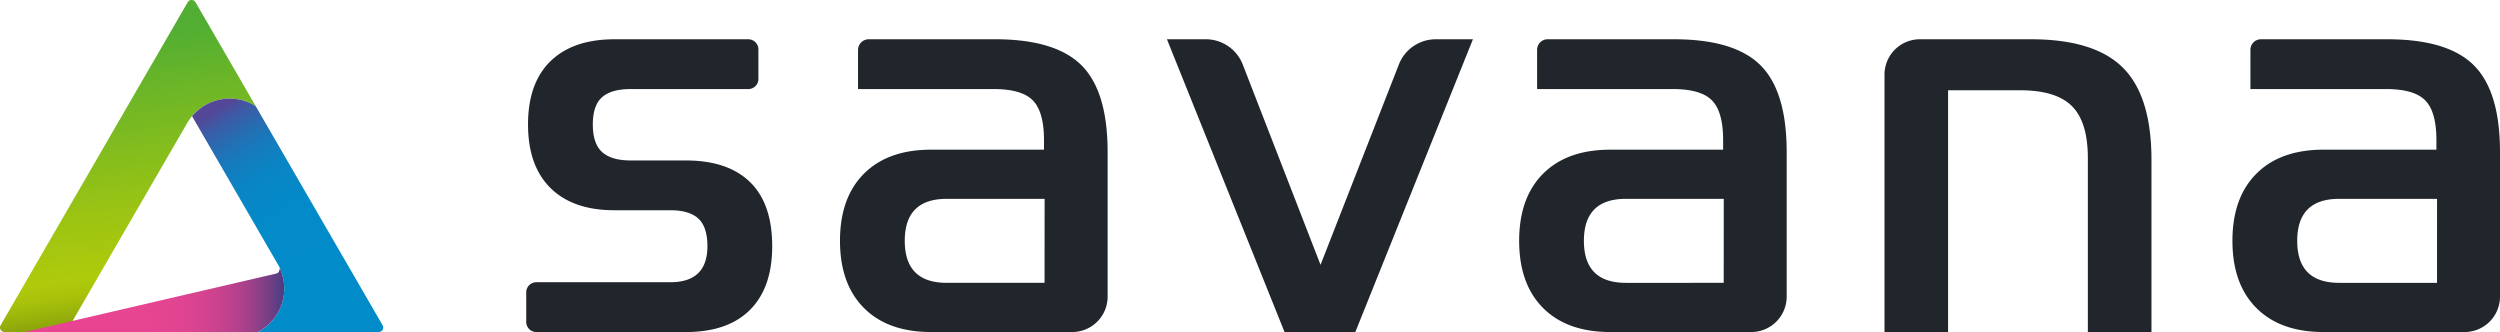
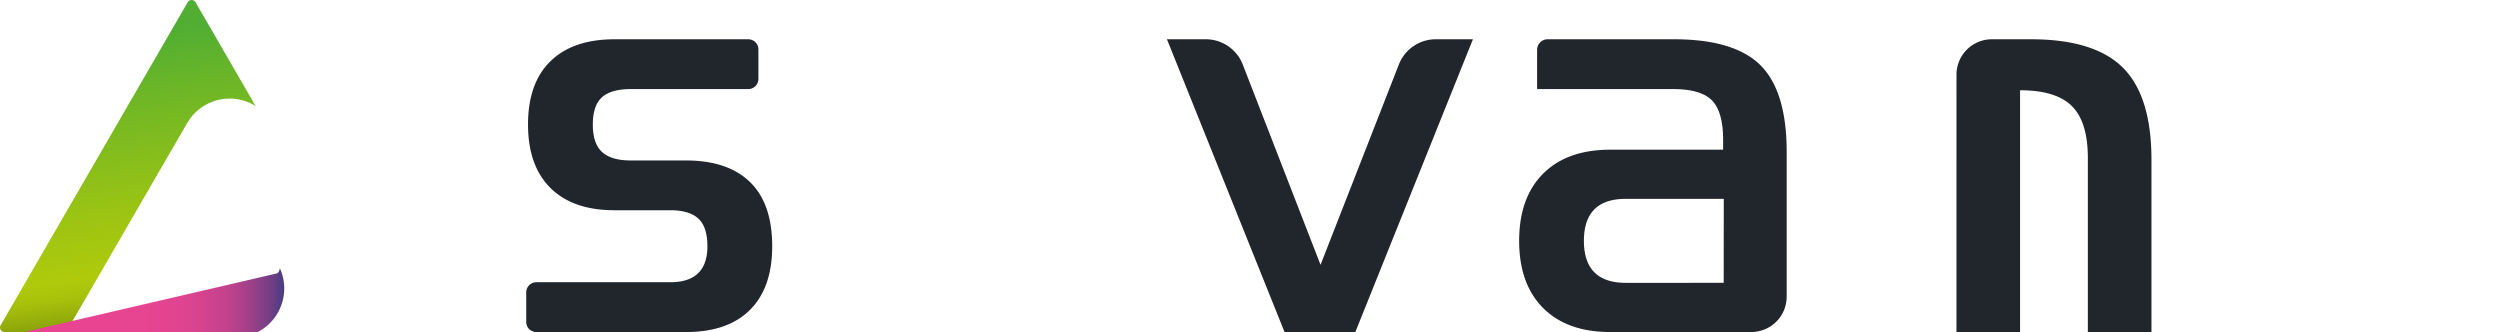
<svg xmlns="http://www.w3.org/2000/svg" viewBox="0 0 3239.99 430.31">
  <defs>
    <style>.cls-1{fill:#21262d;}.cls-2{fill:url(#Degradado_sin_nombre_40);}.cls-3{fill:url(#Degradado_sin_nombre_466);}.cls-4{fill:url(#Degradado_sin_nombre_464);}</style>
    <linearGradient id="Degradado_sin_nombre_40" x1="185.11" y1="431.09" x2="117.78" y2="-88.4" gradientUnits="userSpaceOnUse">
      <stop offset="0" stop-color="#798e0b" />
      <stop offset="0.06" stop-color="#95ad0b" />
      <stop offset="0.11" stop-color="#a8c20b" />
      <stop offset="0.15" stop-color="#afca0b" />
      <stop offset="0.3" stop-color="#9cc413" />
      <stop offset="0.59" stop-color="#6cb627" />
      <stop offset="0.73" stop-color="#52ae32" />
    </linearGradient>
    <linearGradient id="Degradado_sin_nombre_466" x1="406.53" y1="404.3" x2="239.82" y2="132.43" gradientUnits="userSpaceOnUse">
      <stop offset="0" stop-color="#018cc9" />
      <stop offset="0.42" stop-color="#038ac8" />
      <stop offset="0.58" stop-color="#0a85c4" />
      <stop offset="0.69" stop-color="#157bbd" />
      <stop offset="0.77" stop-color="#266db2" />
      <stop offset="0.85" stop-color="#3c5ba5" />
      <stop offset="0.91" stop-color="#544797" />
    </linearGradient>
    <linearGradient id="Degradado_sin_nombre_464" x1="60.64" y1="388.93" x2="372.2" y2="388.93" gradientUnits="userSpaceOnUse">
      <stop offset="0" stop-color="#e94491" />
      <stop offset="0.4" stop-color="#e74491" />
      <stop offset="0.55" stop-color="#e04490" />
      <stop offset="0.65" stop-color="#d5438f" />
      <stop offset="0.74" stop-color="#c4428d" />
      <stop offset="0.81" stop-color="#ae418b" />
      <stop offset="0.87" stop-color="#924088" />
      <stop offset="0.93" stop-color="#723f85" />
      <stop offset="0.98" stop-color="#4e3d82" />
      <stop offset="1" stop-color="#3c3c80" />
    </linearGradient>
  </defs>
  <g id="Layer_2" data-name="Layer 2">
    <g id="Capa_1" data-name="Capa 1">
      <path class="cls-1" d="M682,417.22V378.87a13.1,13.1,0,0,1,13.09-13.1H868.59q48.21,0,48.21-46.65,0-24.89-11.66-35.76t-36.55-10.89H796.28q-53.64,0-82.8-28.77t-29.16-82.41q0-53.65,29.16-82t82.8-28.38H969.79A13.09,13.09,0,0,1,982.89,64v38.33a13.09,13.09,0,0,1-13.1,13.1H817.28q-24.9,0-36.93,10.49t-12.06,35.39q0,24.89,12.06,35.76t36.93,10.88h71.53q54.42,0,83.2,28t28.76,83.19q0,53.65-28.76,82.42t-83.2,28.77H695.08A13.09,13.09,0,0,1,682,417.22Z" />
-       <path class="cls-1" d="M1206.81,430.31q-56,0-87.08-31.1t-31.11-87.09q0-56,31.11-87.07t87.08-31.1H1353V181.5q0-36.54-14.38-51.31t-50.93-14.78H1112V64.86a14,14,0,0,1,14-14h163.31q78.51,0,112.35,33.82t33.81,112.34V384.43a45.88,45.88,0,0,1-45.88,45.88Zm147-172.61H1227q-54.43,0-54.43,54.42T1227,366.55h126.74Z" />
      <path class="cls-1" d="M1664.76,430.31,1512.36,50.89h50.37a51.39,51.39,0,0,1,47.9,32.78l100.78,259.55L1812.93,83.56a51.36,51.36,0,0,1,47.85-32.67h48.13l-152.4,379.42Z" />
      <path class="cls-1" d="M2087,430.31q-56,0-87.09-31.1t-31.1-87.09q0-56,31.1-87.07T2087,194h146.16V181.5q0-36.54-14.38-51.31t-50.92-14.78H1992.08V64.54a13.66,13.66,0,0,1,13.66-13.65h163.62q78.53,0,112.35,33.82t33.82,112.34V384.43a45.89,45.89,0,0,1-45.89,45.88Zm147-172.61H2107.16q-54.43,0-54.43,54.42t54.43,54.43H2233.9Z" />
-       <path class="cls-1" d="M3011.41,430.31q-56,0-87.09-31.1t-31.1-87.09q0-56,31.1-87.07t87.09-31.1h146.16V181.5q0-36.54-14.38-51.31t-50.92-14.78H2916.54V64.54a13.66,13.66,0,0,1,13.66-13.65h163.62q78.53,0,112.35,33.82T3240,197.05V384.43a45.89,45.89,0,0,1-45.89,45.88Zm147-172.61H3031.62q-54.43,0-54.43,54.42t54.43,54.43h126.74Z" />
-       <path class="cls-1" d="M2705.84,430.31V204.83q0-46.65-20.6-67.26T2618,117h-93.3V430.31h-82.41V96.78a45.88,45.88,0,0,1,45.89-45.89H2632q82.41,0,119.35,36.92t36.94,119.35V430.31Z" />
+       <path class="cls-1" d="M2705.84,430.31V204.83q0-46.65-20.6-67.26T2618,117V430.31h-82.41V96.78a45.88,45.88,0,0,1,45.89-45.89H2632q82.41,0,119.35,36.92t36.94,119.35V430.31Z" />
      <path class="cls-2" d="M94.08,415.88,110,388.45,157,307.19,110,388.45,243.23,158.37a5.86,5.86,0,0,1,.52-.75,63.54,63.54,0,0,1,87.59-20.15L253.42,2.94a5.88,5.88,0,0,0-10.19,0L.8,421.48a5.88,5.88,0,0,0,5.09,8.83H85.72l8.36-14.43Z" />
-       <path class="cls-3" d="M495.84,421.48l-164.5-284a63.45,63.45,0,0,0-82.43,13.12l4.51,7.78h0l105.64,182.4c.55.9,1.09,1.82,1.59,2.75l1.34,2.31a6,6,0,0,1,.66,1.71,63.54,63.54,0,0,1-28.6,82.77h156.7A5.88,5.88,0,0,0,495.84,421.48Z" />
      <path class="cls-4" d="M362.65,347.54s-.47,5.87-4.17,6.9L196.15,392.16,32,430.31H334.05a63.54,63.54,0,0,0,28.6-82.77Z" />
    </g>
  </g>
</svg>